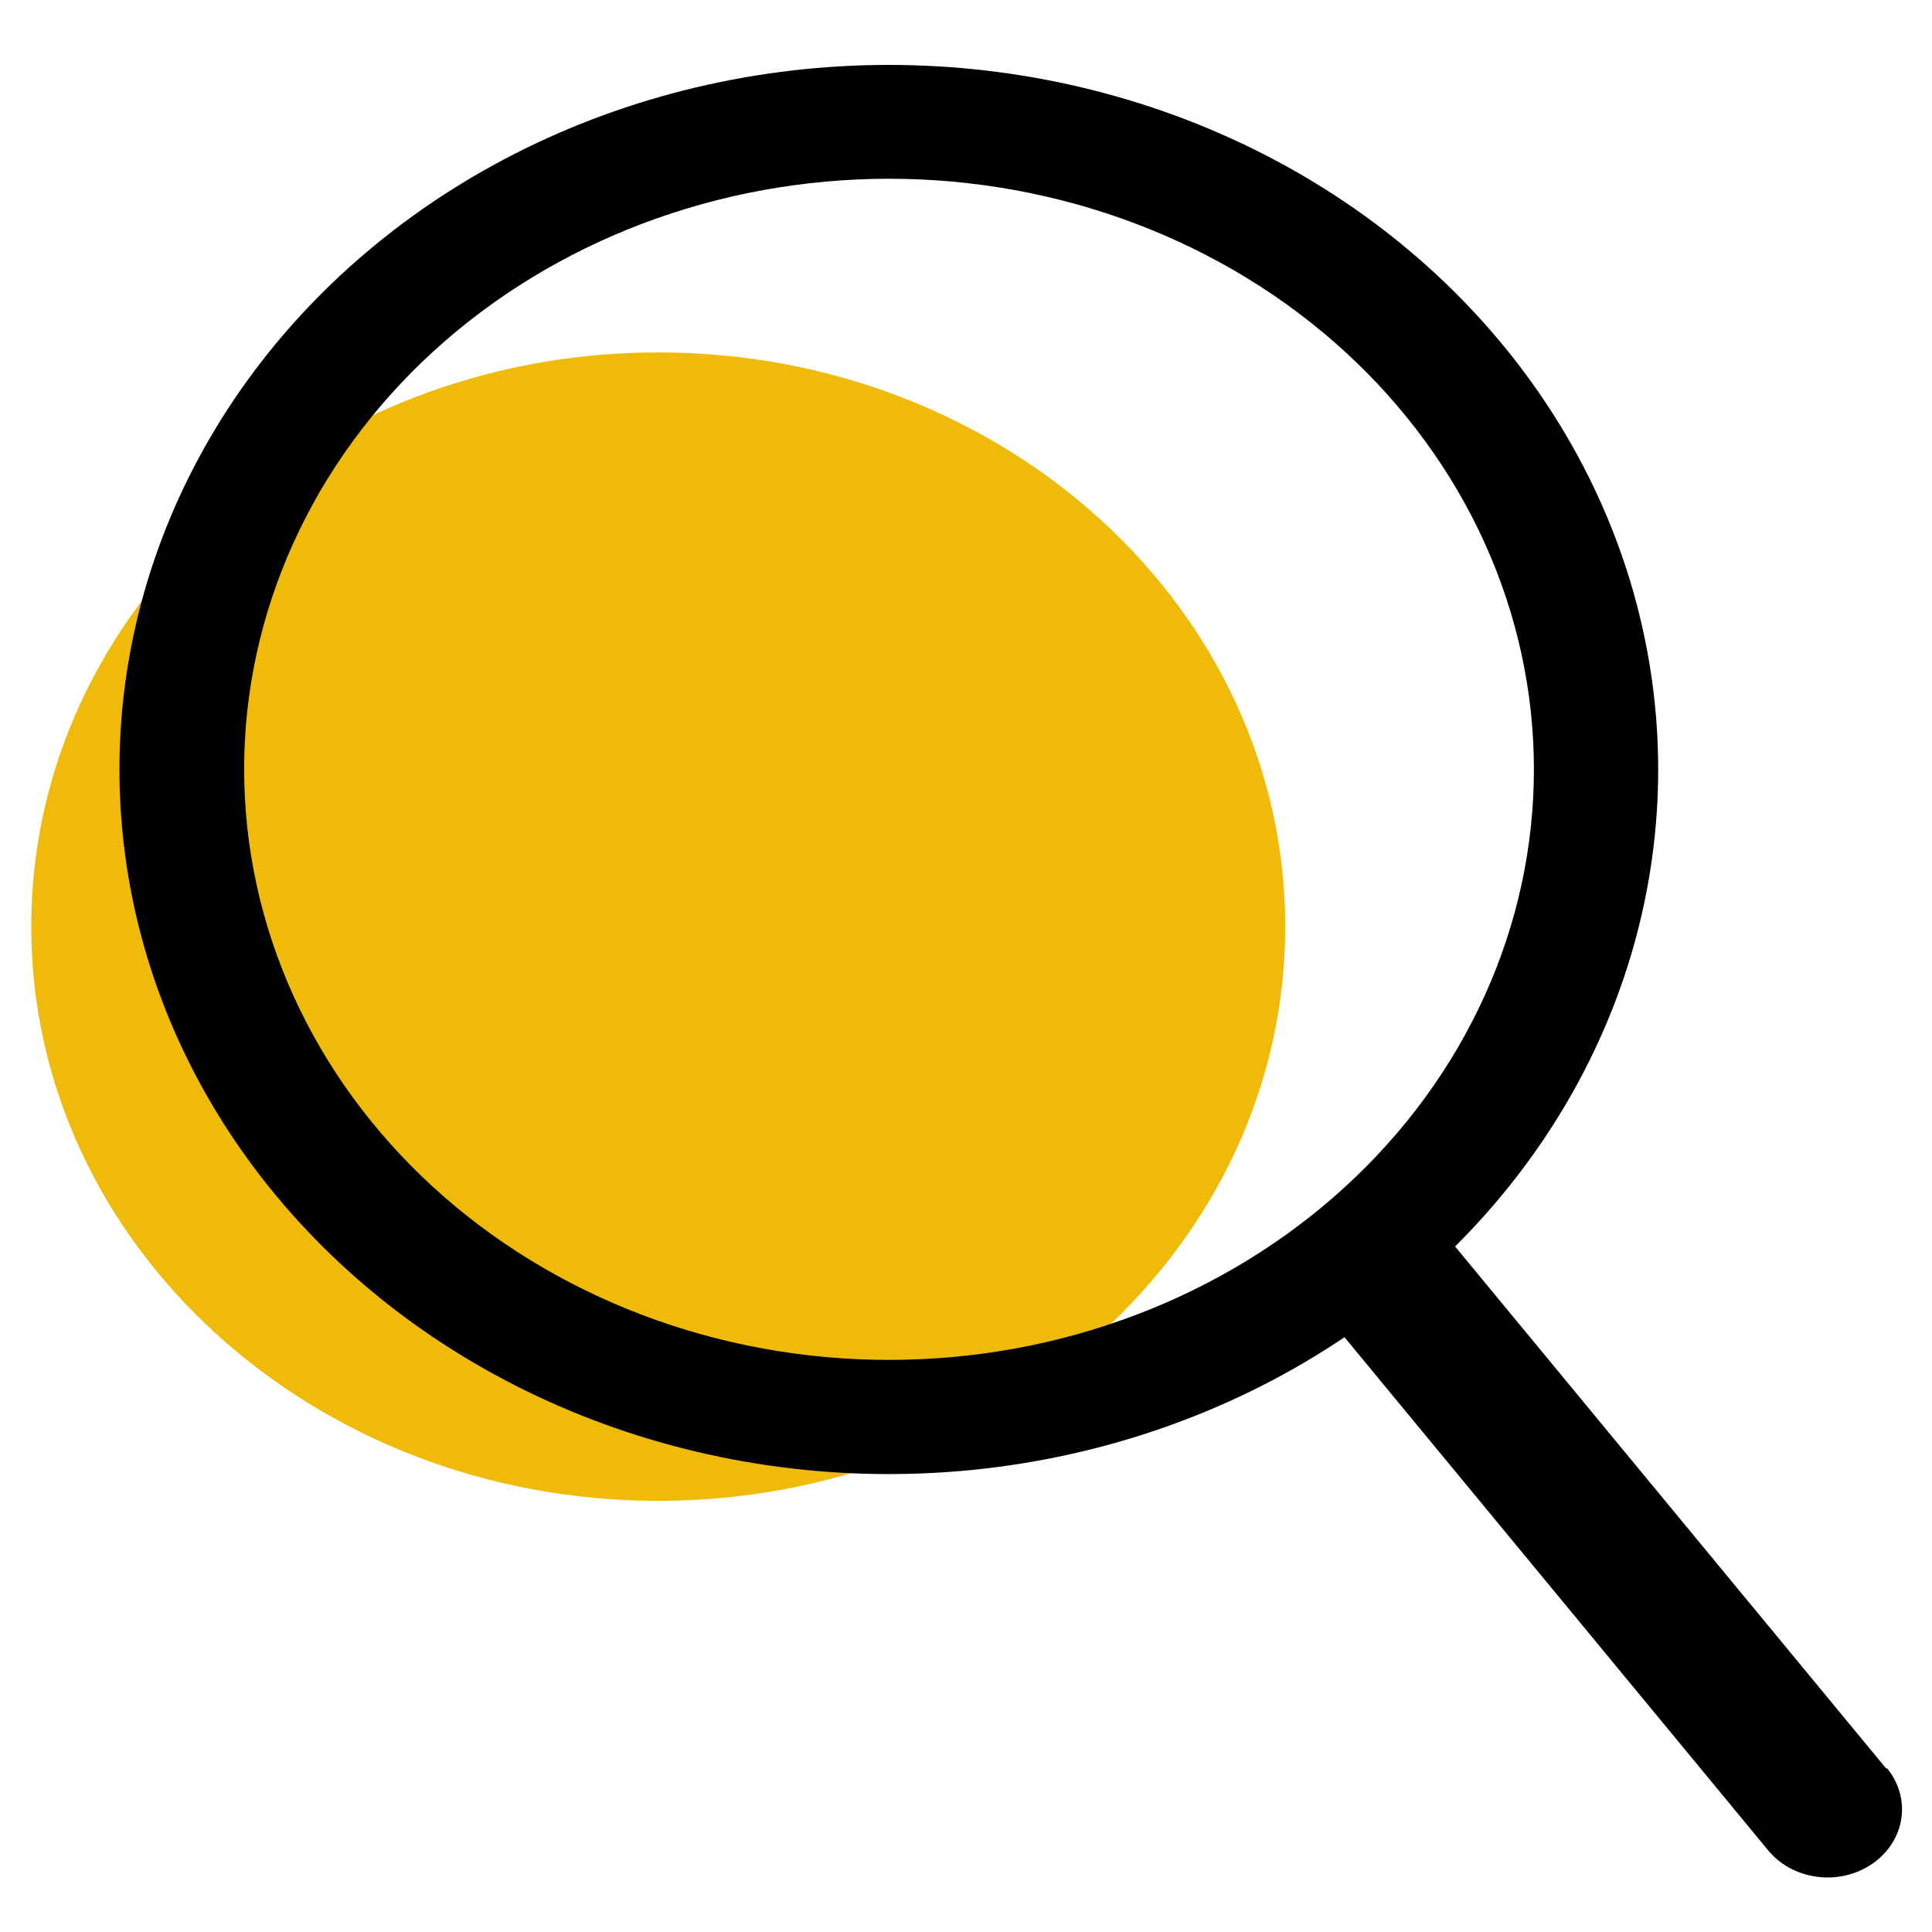
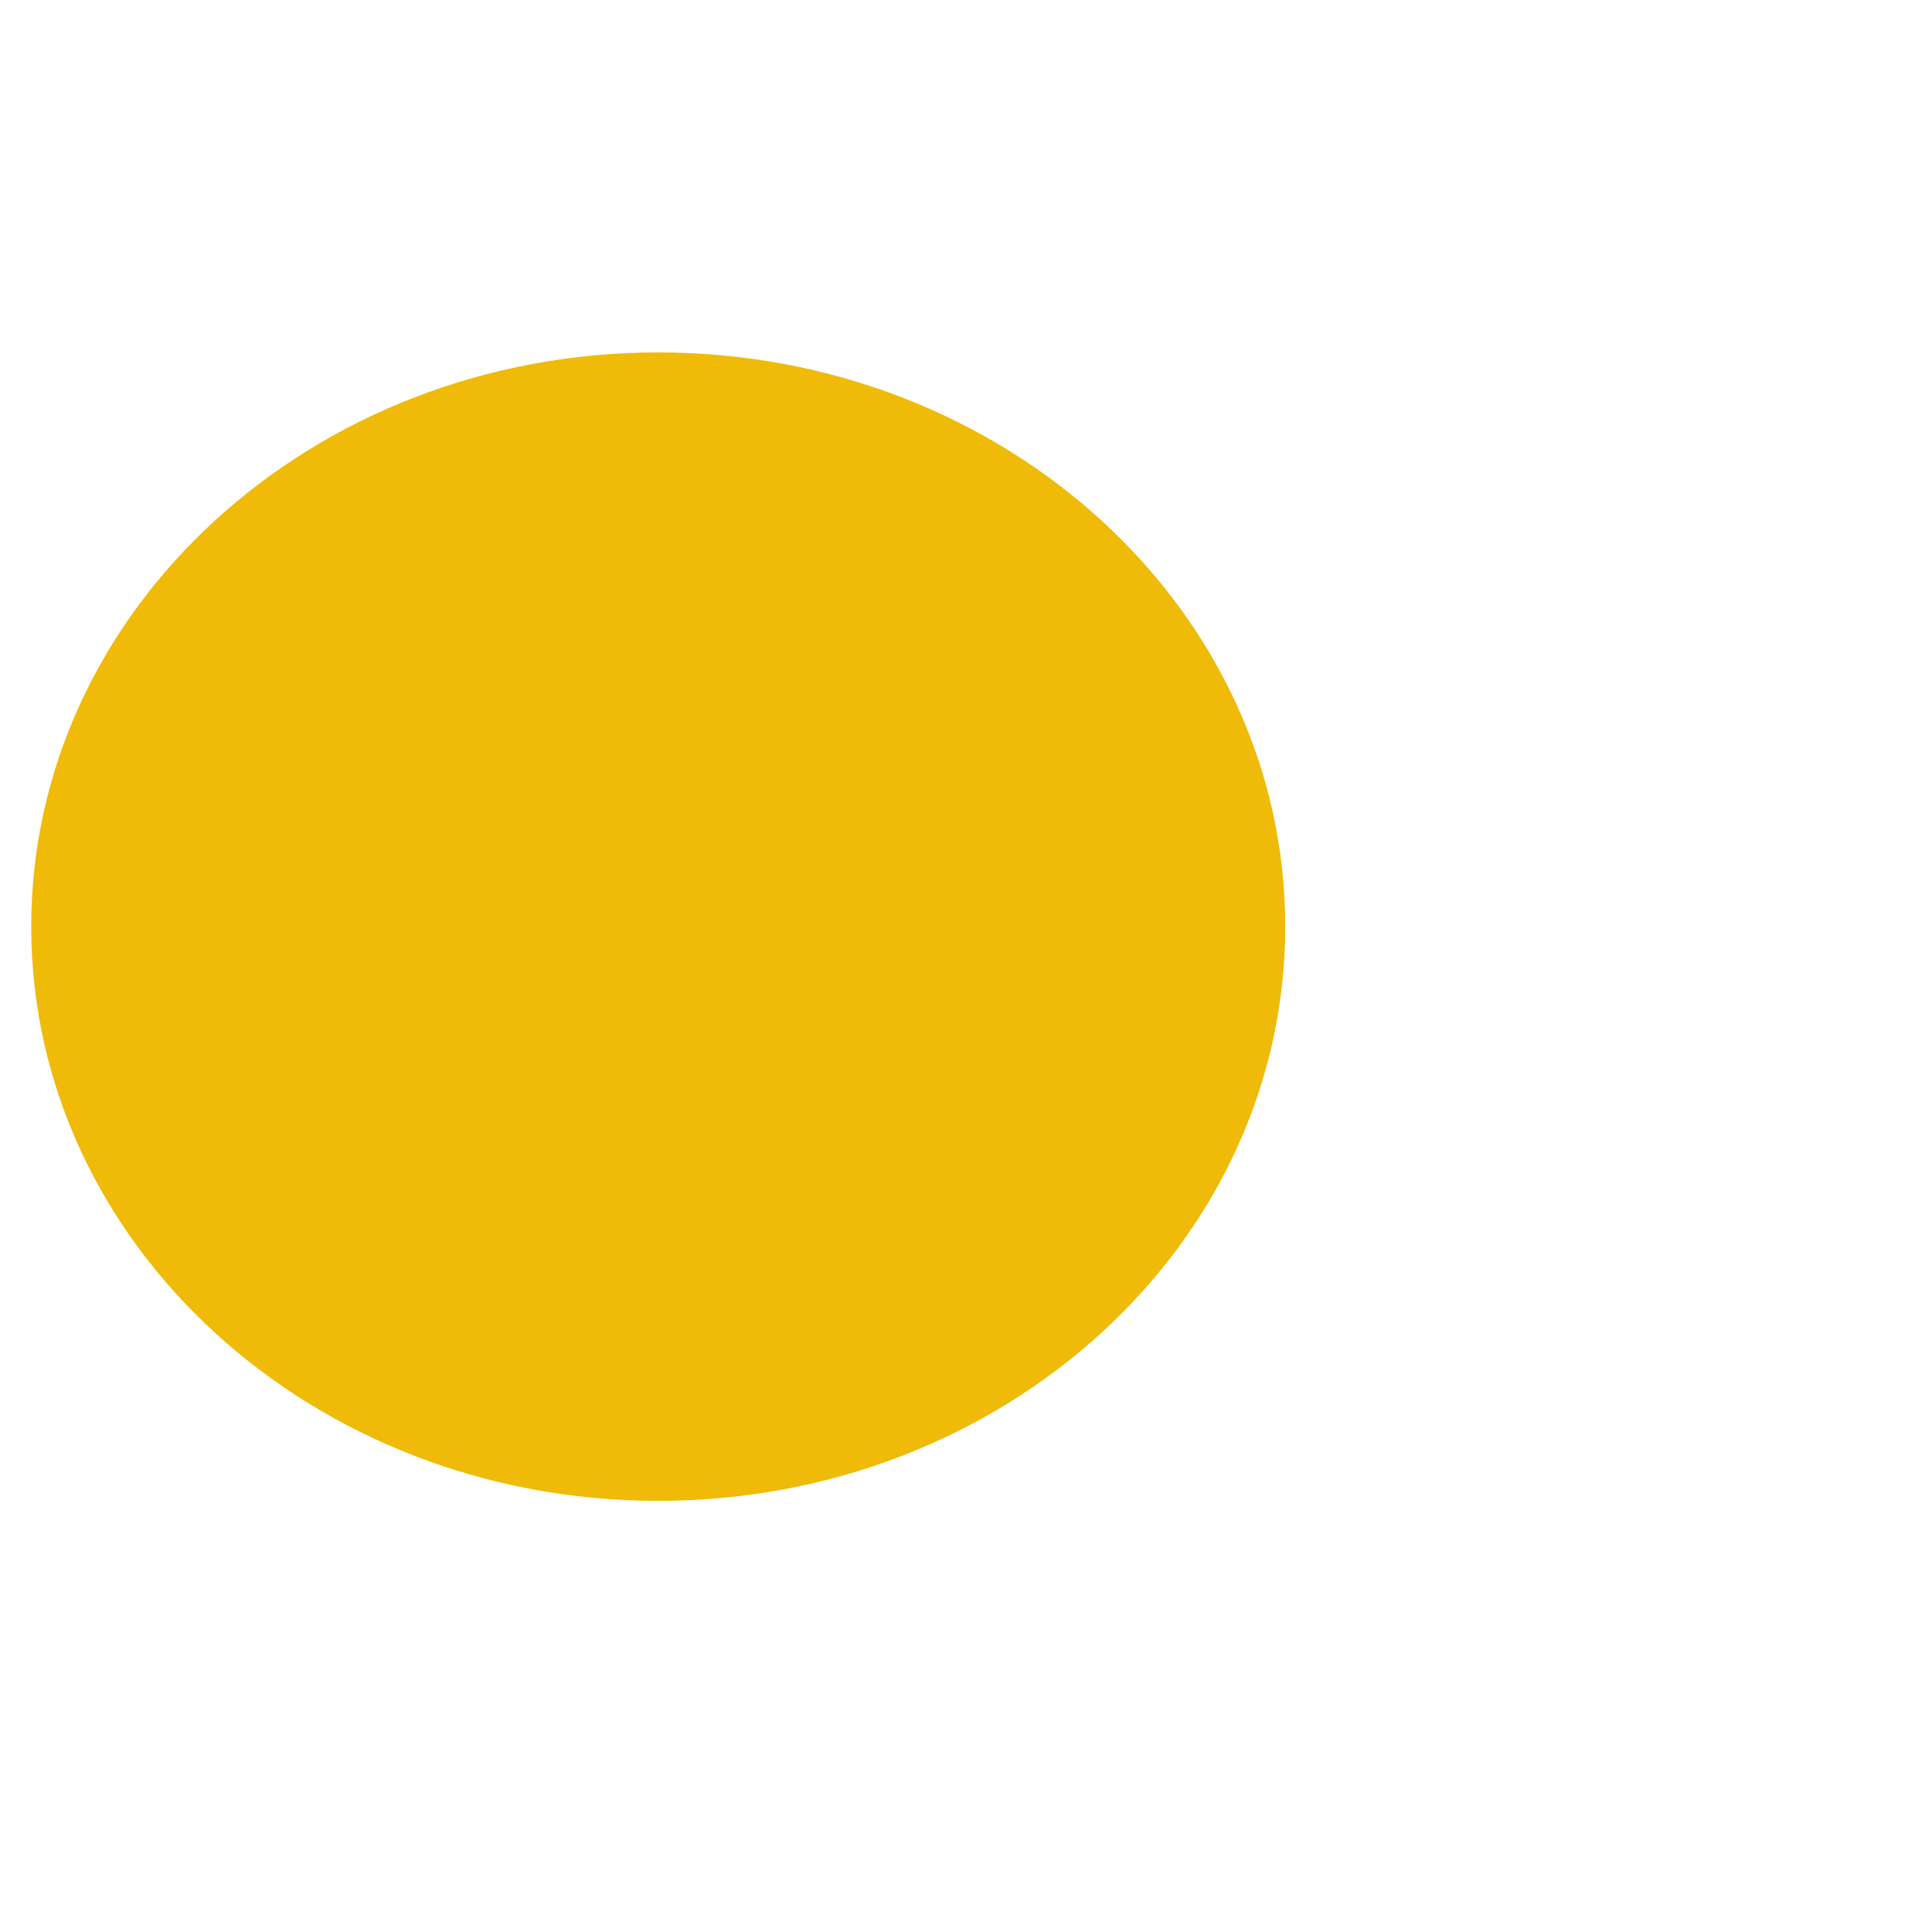
<svg xmlns="http://www.w3.org/2000/svg" xmlns:ns1="http://sodipodi.sourceforge.net/DTD/sodipodi-0.dtd" xmlns:ns2="http://www.inkscape.org/namespaces/inkscape" width="58" zoomAndPan="magnify" viewBox="0 0 808 808" height="58" preserveAspectRatio="xMidYMid" version="1.0" id="svg18" ns1:docname="search_tg_bot.svg" ns2:version="1.2.2 (b0a8486541, 2022-12-01)">
  <ns1:namedview id="namedview20" pagecolor="#ffffff" bordercolor="#000000" borderopacity="0.25" ns2:showpageshadow="2" ns2:pageopacity="0.0" ns2:pagecheckerboard="0" ns2:deskcolor="#d1d1d1" showgrid="false" ns2:zoom="9.2004023" ns2:cx="40.106942" ns2:cy="20.651271" ns2:window-width="1920" ns2:window-height="1023" ns2:window-x="0" ns2:window-y="0" ns2:window-maximized="1" ns2:current-layer="svg18" />
  <defs id="defs8">
    <clipPath id="69913585ea">
      <path d="M 487.402,228.363 H 834.945 V 575.906 H 487.402 Z m 0,0" clip-rule="nonzero" id="path2" />
    </clipPath>
    <clipPath id="55dacc38de">
      <path d="m 661.172,228.363 c -95.969,0 -173.77,77.801 -173.77,173.77 0,95.973 77.801,173.773 173.77,173.773 95.973,0 173.773,-77.801 173.773,-173.773 0,-95.969 -77.801,-173.77 -173.773,-173.77 z m 0,0" clip-rule="nonzero" id="path5" />
    </clipPath>
  </defs>
  <g clip-path="url(#69913585ea)" id="g14" transform="matrix(1.509,0,0,1.382,-722.428,-168.214)">
    <g clip-path="url(#55dacc38de)" id="g12">
      <path fill="#efbb08" d="M 487.402,228.363 H 834.945 V 575.906 H 487.402 Z m 0,0" fill-opacity="1" fill-rule="nonzero" id="path10" />
    </g>
  </g>
-   <path fill="#000000" d="M 788.832,739.615 608.552,521.3 c 4.605,-4.589 9.051,-9.307 13.332,-14.154 4.281,-4.842 8.385,-9.809 12.323,-14.894 3.939,-5.085 7.695,-10.278 11.268,-15.58 3.579,-5.307 6.969,-10.705 10.171,-16.206 3.202,-5.501 6.209,-11.088 9.027,-16.762 2.813,-5.679 5.431,-11.428 7.848,-17.253 2.417,-5.83 4.629,-11.72 6.639,-17.674 2.005,-5.954 3.809,-11.963 5.401,-18.025 1.592,-6.057 2.972,-12.157 4.139,-18.3 1.173,-6.138 2.129,-12.308 2.872,-18.506 0.737,-6.197 1.268,-12.405 1.58,-18.635 0.307,-6.224 0.407,-12.454 0.283,-18.684 -0.118,-6.235 -0.454,-12.454 -1.002,-18.667 -0.554,-6.214 -1.321,-12.405 -2.3,-18.57 -0.979,-6.17 -2.17,-12.303 -3.579,-18.403 -1.403,-6.1 -3.019,-12.152 -4.841,-18.155 -1.822,-6.008 -3.856,-11.952 -6.091,-17.842 -2.235,-5.884 -4.676,-11.698 -7.311,-17.447 -2.642,-5.744 -5.478,-11.407 -8.508,-16.989 -3.031,-5.582 -6.256,-11.067 -9.67,-16.46 -3.408,-5.393 -7.005,-10.683 -10.784,-15.866 -3.78,-5.188 -7.73,-10.257 -11.863,-15.207 -4.127,-4.956 -8.426,-9.787 -12.889,-14.489 -4.464,-4.707 -9.086,-9.28 -13.868,-13.712 -4.782,-4.437 -9.711,-8.729 -14.788,-12.88 -5.077,-4.151 -10.295,-8.146 -15.655,-11.995 -5.354,-3.844 -10.837,-7.536 -16.445,-11.061 -5.613,-3.531 -11.339,-6.888 -17.188,-10.084 -5.843,-3.196 -11.793,-6.219 -17.842,-9.069 -6.056,-2.845 -12.2,-5.517 -18.438,-8.011 -6.238,-2.489 -12.559,-4.799 -18.957,-6.926 -6.398,-2.122 -12.866,-4.06 -19.399,-5.809 -6.533,-1.749 -13.119,-3.309 -19.759,-4.675 -6.639,-1.366 -13.32,-2.537 -20.042,-3.514 -6.722,-0.983 -13.473,-1.76 -20.248,-2.348 -6.775,-0.588 -13.567,-0.977 -20.372,-1.166 -6.798,-0.189 -13.603,-0.184 -20.407,0.022 -6.798,0.2 -13.591,0.605 -20.366,1.204 -6.775,0.594 -13.52,1.393 -20.242,2.381 -6.716,0.993 -13.396,2.176 -20.036,3.552 -6.633,1.382 -13.22,2.953 -19.747,4.713 -6.527,1.76 -12.99,3.709 -19.387,5.846 -6.392,2.138 -12.707,4.459 -18.939,6.958 -6.232,2.505 -12.37,5.188 -18.42,8.049 -6.044,2.861 -11.987,5.895 -17.825,9.102 -5.837,3.201 -11.557,6.575 -17.158,10.111 -5.607,3.541 -11.079,7.239 -16.427,11.094 -5.348,3.86 -10.554,7.865 -15.625,12.022 -5.071,4.162 -9.988,8.465 -14.764,12.907 -4.77,4.448 -9.381,9.026 -13.833,13.739 -4.458,4.713 -8.744,9.55 -12.86,14.511 -4.122,4.966 -8.066,10.041 -11.828,15.234 -3.768,5.188 -7.353,10.484 -10.755,15.882 -3.396,5.404 -6.61,10.894 -9.629,16.481 -3.019,5.587 -5.843,11.256 -8.467,17.005 -2.63,5.749 -5.053,11.569 -7.276,17.464 -2.223,5.89 -4.239,11.839 -6.05,17.847 -1.816,6.008 -3.414,12.065 -4.806,18.165 -1.392,6.1 -2.571,12.238 -3.538,18.408 -0.967,6.17 -1.716,12.362 -2.258,18.576 -0.537,6.213 -0.855,12.432 -0.961,18.667 -0.106,6.23 0,12.459 0.324,18.689 0.33,6.224 0.867,12.432 1.627,18.63 0.755,6.192 1.722,12.362 2.907,18.5 1.179,6.138 2.577,12.233 4.18,18.29 1.61,6.057 3.42,12.065 5.442,18.014 2.022,5.954 4.245,11.839 6.675,17.663 2.429,5.819 5.059,11.569 7.889,17.237 2.824,5.668 5.849,11.25 9.063,16.746 3.214,5.496 6.616,10.888 10.207,16.184 3.585,5.301 7.353,10.484 11.303,15.563 3.945,5.074 8.066,10.036 12.359,14.872 4.287,4.837 8.744,9.544 13.361,14.127 4.617,4.578 9.387,9.021 14.316,13.318 4.923,4.302 9.994,8.459 15.207,12.465 5.212,4.011 10.56,7.86 16.038,11.558 5.484,3.698 11.085,7.228 16.81,10.602 5.725,3.369 11.557,6.57 17.506,9.604 5.949,3.034 11.993,5.89 18.137,8.567 6.144,2.683 12.376,5.182 18.691,7.498 6.321,2.321 12.713,4.454 19.181,6.397 6.462,1.949 12.99,3.703 19.576,5.274 6.586,1.566 13.225,2.942 19.906,4.124 6.681,1.182 13.402,2.17 20.148,2.958 6.751,0.794 13.526,1.387 20.319,1.787 6.793,0.399 13.591,0.599 20.395,0.599 6.81,0.006 13.609,-0.189 20.401,-0.583 6.793,-0.389 13.562,-0.977 20.313,-1.765 6.757,-0.783 13.473,-1.765 20.154,-2.942 6.686,-1.177 13.326,-2.543 19.912,-4.108 6.592,-1.56 13.119,-3.309 19.588,-5.253 6.468,-1.943 12.86,-4.07 19.181,-6.381 6.321,-2.31 12.553,-4.805 18.703,-7.482 6.144,-2.672 12.194,-5.528 18.143,-8.551 5.949,-3.028 11.793,-6.224 17.518,-9.587 5.731,-3.369 11.339,-6.899 16.822,-10.586 l 177.185,214.606 c 0.613,0.745 1.268,1.463 1.958,2.149 0.69,0.686 1.421,1.339 2.182,1.96 0.761,0.621 1.551,1.209 2.376,1.76 0.825,0.551 1.675,1.058 2.553,1.533 0.879,0.475 1.781,0.907 2.706,1.301 0.926,0.389 1.869,0.74 2.83,1.047 0.967,0.308 1.94,0.572 2.93,0.788 0.991,0.221 1.993,0.394 3.001,0.524 1.014,0.129 2.028,0.216 3.043,0.254 1.02,0.038 2.04,0.027 3.054,-0.027 1.02,-0.054 2.034,-0.151 3.043,-0.297 1.002,-0.146 1.999,-0.335 2.989,-0.567 0.985,-0.238 1.958,-0.513 2.913,-0.837 0.961,-0.319 1.899,-0.686 2.813,-1.09 0.92,-0.405 1.816,-0.853 2.683,-1.339 0.873,-0.486 1.716,-1.009 2.53,-1.576 0.814,-0.561 1.592,-1.155 2.341,-1.792 0.755,-0.632 1.468,-1.296 2.146,-1.992 0.678,-0.696 1.315,-1.425 1.916,-2.181 0.601,-0.75 1.162,-1.533 1.675,-2.337 0.519,-0.804 0.991,-1.63 1.421,-2.478 0.424,-0.848 0.808,-1.711 1.144,-2.591 0.336,-0.885 0.625,-1.776 0.861,-2.683 0.242,-0.912 0.43,-1.825 0.572,-2.753 0.142,-0.923 0.236,-1.852 0.277,-2.786 0.041,-0.934 0.029,-1.862 -0.029,-2.796 -0.059,-0.934 -0.165,-1.857 -0.324,-2.78 -0.159,-0.923 -0.366,-1.835 -0.619,-2.742 -0.254,-0.902 -0.56,-1.792 -0.914,-2.667 -0.348,-0.88 -0.749,-1.738 -1.191,-2.58 -0.442,-0.837 -0.931,-1.657 -1.462,-2.456 -0.531,-0.794 -1.103,-1.566 -1.716,-2.311 z M 102.098,321.777 c 0,-4.038 0.106,-8.081 0.324,-12.119 0.218,-4.038 0.542,-8.065 0.973,-12.092 0.43,-4.022 0.973,-8.033 1.616,-12.033 0.649,-3.995 1.403,-7.979 2.264,-11.941 0.861,-3.968 1.828,-7.909 2.901,-11.833 1.067,-3.919 2.247,-7.817 3.526,-11.682 1.28,-3.871 2.665,-7.709 4.151,-11.515 1.486,-3.806 3.078,-7.574 4.764,-11.31 1.686,-3.736 3.479,-7.428 5.366,-11.083 1.887,-3.655 3.868,-7.266 5.949,-10.834 2.081,-3.563 4.251,-7.077 6.521,-10.548 2.27,-3.466 4.629,-6.883 7.082,-10.241 2.453,-3.363 4.994,-6.667 7.624,-9.917 2.63,-3.244 5.342,-6.429 8.143,-9.555 2.801,-3.126 5.684,-6.186 8.644,-9.183 2.966,-2.996 6.008,-5.922 9.128,-8.778 3.125,-2.861 6.321,-5.647 9.587,-8.362 3.272,-2.715 6.616,-5.355 10.024,-7.919 3.414,-2.564 6.893,-5.053 10.437,-7.46 3.544,-2.408 7.152,-4.734 10.826,-6.98 3.668,-2.251 7.394,-4.41 11.179,-6.489 3.785,-2.078 7.63,-4.07 11.521,-5.976 3.892,-1.906 7.83,-3.725 11.822,-5.452 3.992,-1.727 8.025,-3.369 12.105,-4.912 4.074,-1.549 8.196,-3.001 12.347,-4.367 4.157,-1.36 8.349,-2.629 12.571,-3.8 4.228,-1.177 8.479,-2.257 12.76,-3.239 4.281,-0.983 8.585,-1.868 12.919,-2.656 4.328,-0.788 8.674,-1.479 13.043,-2.073 4.363,-0.594 8.744,-1.085 13.137,-1.485 4.393,-0.394 8.791,-0.691 13.202,-0.891 4.41,-0.2 8.821,-0.297 13.237,-0.297 4.41,0 8.821,0.097 13.231,0.297 4.41,0.194 8.809,0.491 13.202,0.891 4.393,0.394 8.774,0.891 13.143,1.485 4.363,0.588 8.709,1.279 13.043,2.068 4.328,0.794 8.632,1.679 12.913,2.656 4.287,0.983 8.538,2.062 12.76,3.234 4.228,1.177 8.414,2.445 12.571,3.806 4.157,1.36 8.273,2.813 12.353,4.362 4.08,1.549 8.113,3.185 12.105,4.912 3.986,1.727 7.931,3.547 11.822,5.452 3.892,1.906 7.73,3.898 11.521,5.976 3.785,2.078 7.512,4.238 11.179,6.483 3.673,2.246 7.282,4.572 10.826,6.98 3.544,2.408 7.023,4.896 10.437,7.461 3.414,2.564 6.751,5.204 10.024,7.919 3.272,2.715 6.468,5.501 9.587,8.357 3.125,2.861 6.168,5.787 9.128,8.783 2.966,2.996 5.849,6.057 8.65,9.183 2.801,3.12 5.513,6.311 8.143,9.555 2.63,3.244 5.171,6.554 7.624,9.911 2.453,3.363 4.811,6.775 7.082,10.246 2.27,3.466 4.446,6.98 6.527,10.548 2.081,3.563 4.063,7.174 5.949,10.829 1.887,3.655 3.673,7.347 5.366,11.083 1.686,3.736 3.278,7.504 4.764,11.31 1.486,3.806 2.872,7.644 4.151,11.515 1.28,3.865 2.459,7.763 3.532,11.682 1.073,3.925 2.04,7.865 2.901,11.828 0.861,3.968 1.616,7.946 2.258,11.947 0.649,4 1.191,8.011 1.621,12.033 0.436,4.022 0.761,8.054 0.973,12.092 0.218,4.038 0.324,8.076 0.324,12.119 0,4.043 -0.106,8.081 -0.324,12.119 -0.218,4.038 -0.542,8.071 -0.973,12.092 -0.436,4.022 -0.973,8.033 -1.621,12.033 -0.649,4 -1.403,7.979 -2.264,11.947 -0.861,3.962 -1.828,7.903 -2.901,11.828 -1.073,3.919 -2.252,7.817 -3.532,11.682 -1.28,3.871 -2.665,7.709 -4.157,11.515 -1.486,3.806 -3.072,7.574 -4.764,11.31 -1.686,3.736 -3.479,7.428 -5.366,11.083 -1.887,3.655 -3.868,7.266 -5.949,10.829 -2.081,3.563 -4.257,7.083 -6.527,10.548 -2.27,3.466 -4.629,6.883 -7.082,10.241 -2.453,3.363 -4.994,6.667 -7.624,9.911 -2.63,3.25 -5.348,6.435 -8.149,9.56 -2.801,3.12 -5.684,6.181 -8.65,9.177 -2.96,2.996 -6.002,5.922 -9.128,8.778 -3.119,2.861 -6.315,5.647 -9.587,8.362 -3.272,2.715 -6.616,5.355 -10.024,7.914 -3.414,2.57 -6.893,5.053 -10.437,7.461 -3.55,2.408 -7.158,4.734 -10.826,6.98 -3.673,2.246 -7.4,4.405 -11.185,6.483 -3.785,2.078 -7.63,4.07 -11.521,5.976 -3.892,1.906 -7.836,3.719 -11.822,5.452 -3.992,1.727 -8.025,3.363 -12.105,4.907 -4.08,1.549 -8.196,3.001 -12.353,4.362 -4.157,1.366 -8.343,2.629 -12.571,3.806 -4.222,1.171 -8.479,2.246 -12.76,3.228 -4.281,0.983 -8.585,1.868 -12.919,2.656 -4.328,0.788 -8.674,1.479 -13.043,2.073 -4.363,0.594 -8.744,1.085 -13.137,1.479 -4.393,0.399 -8.791,0.696 -13.202,0.891 -4.41,0.2 -8.821,0.297 -13.237,0.297 -4.41,0 -8.821,-0.097 -13.231,-0.297 -4.405,-0.2 -8.803,-0.497 -13.196,-0.896 -4.393,-0.394 -8.774,-0.891 -13.137,-1.485 -4.363,-0.594 -8.709,-1.285 -13.043,-2.073 -4.328,-0.788 -8.632,-1.673 -12.913,-2.656 -4.281,-0.983 -8.532,-2.062 -12.754,-3.234 -4.222,-1.177 -8.408,-2.44 -12.565,-3.806 -4.157,-1.36 -8.273,-2.813 -12.347,-4.362 -4.08,-1.544 -8.113,-3.185 -12.099,-4.912 -3.992,-1.727 -7.931,-3.547 -11.822,-5.452 -3.892,-1.9 -7.73,-3.892 -11.516,-5.971 -3.785,-2.078 -7.512,-4.243 -11.185,-6.489 -3.667,-2.246 -7.276,-4.572 -10.82,-6.98 -3.544,-2.408 -7.023,-4.891 -10.431,-7.455 -3.414,-2.564 -6.751,-5.204 -10.024,-7.919 -3.272,-2.71 -6.462,-5.496 -9.587,-8.357 -3.119,-2.856 -6.162,-5.782 -9.122,-8.778 -2.966,-2.996 -5.849,-6.052 -8.65,-9.177 -2.795,-3.126 -5.513,-6.311 -8.143,-9.555 -2.624,-3.244 -5.165,-6.548 -7.618,-9.911 -2.453,-3.358 -4.811,-6.77 -7.081,-10.241 -2.27,-3.466 -4.446,-6.98 -6.527,-10.543 -2.076,-3.563 -4.063,-7.174 -5.949,-10.829 -1.887,-3.649 -3.673,-7.347 -5.366,-11.077 -1.686,-3.736 -3.272,-7.504 -4.764,-11.31 -1.486,-3.806 -2.872,-7.639 -4.151,-11.509 -1.28,-3.865 -2.459,-7.757 -3.532,-11.682 -1.073,-3.919 -2.04,-7.86 -2.901,-11.822 -0.861,-3.968 -1.616,-7.946 -2.264,-11.947 -0.649,-3.995 -1.185,-8.006 -1.621,-12.028 -0.43,-4.022 -0.761,-8.049 -0.973,-12.087 -0.218,-4.038 -0.33,-8.076 -0.33,-12.119 z m 0,0" fill-opacity="1" fill-rule="nonzero" id="path16" style="stroke-width:1.444" />
</svg>